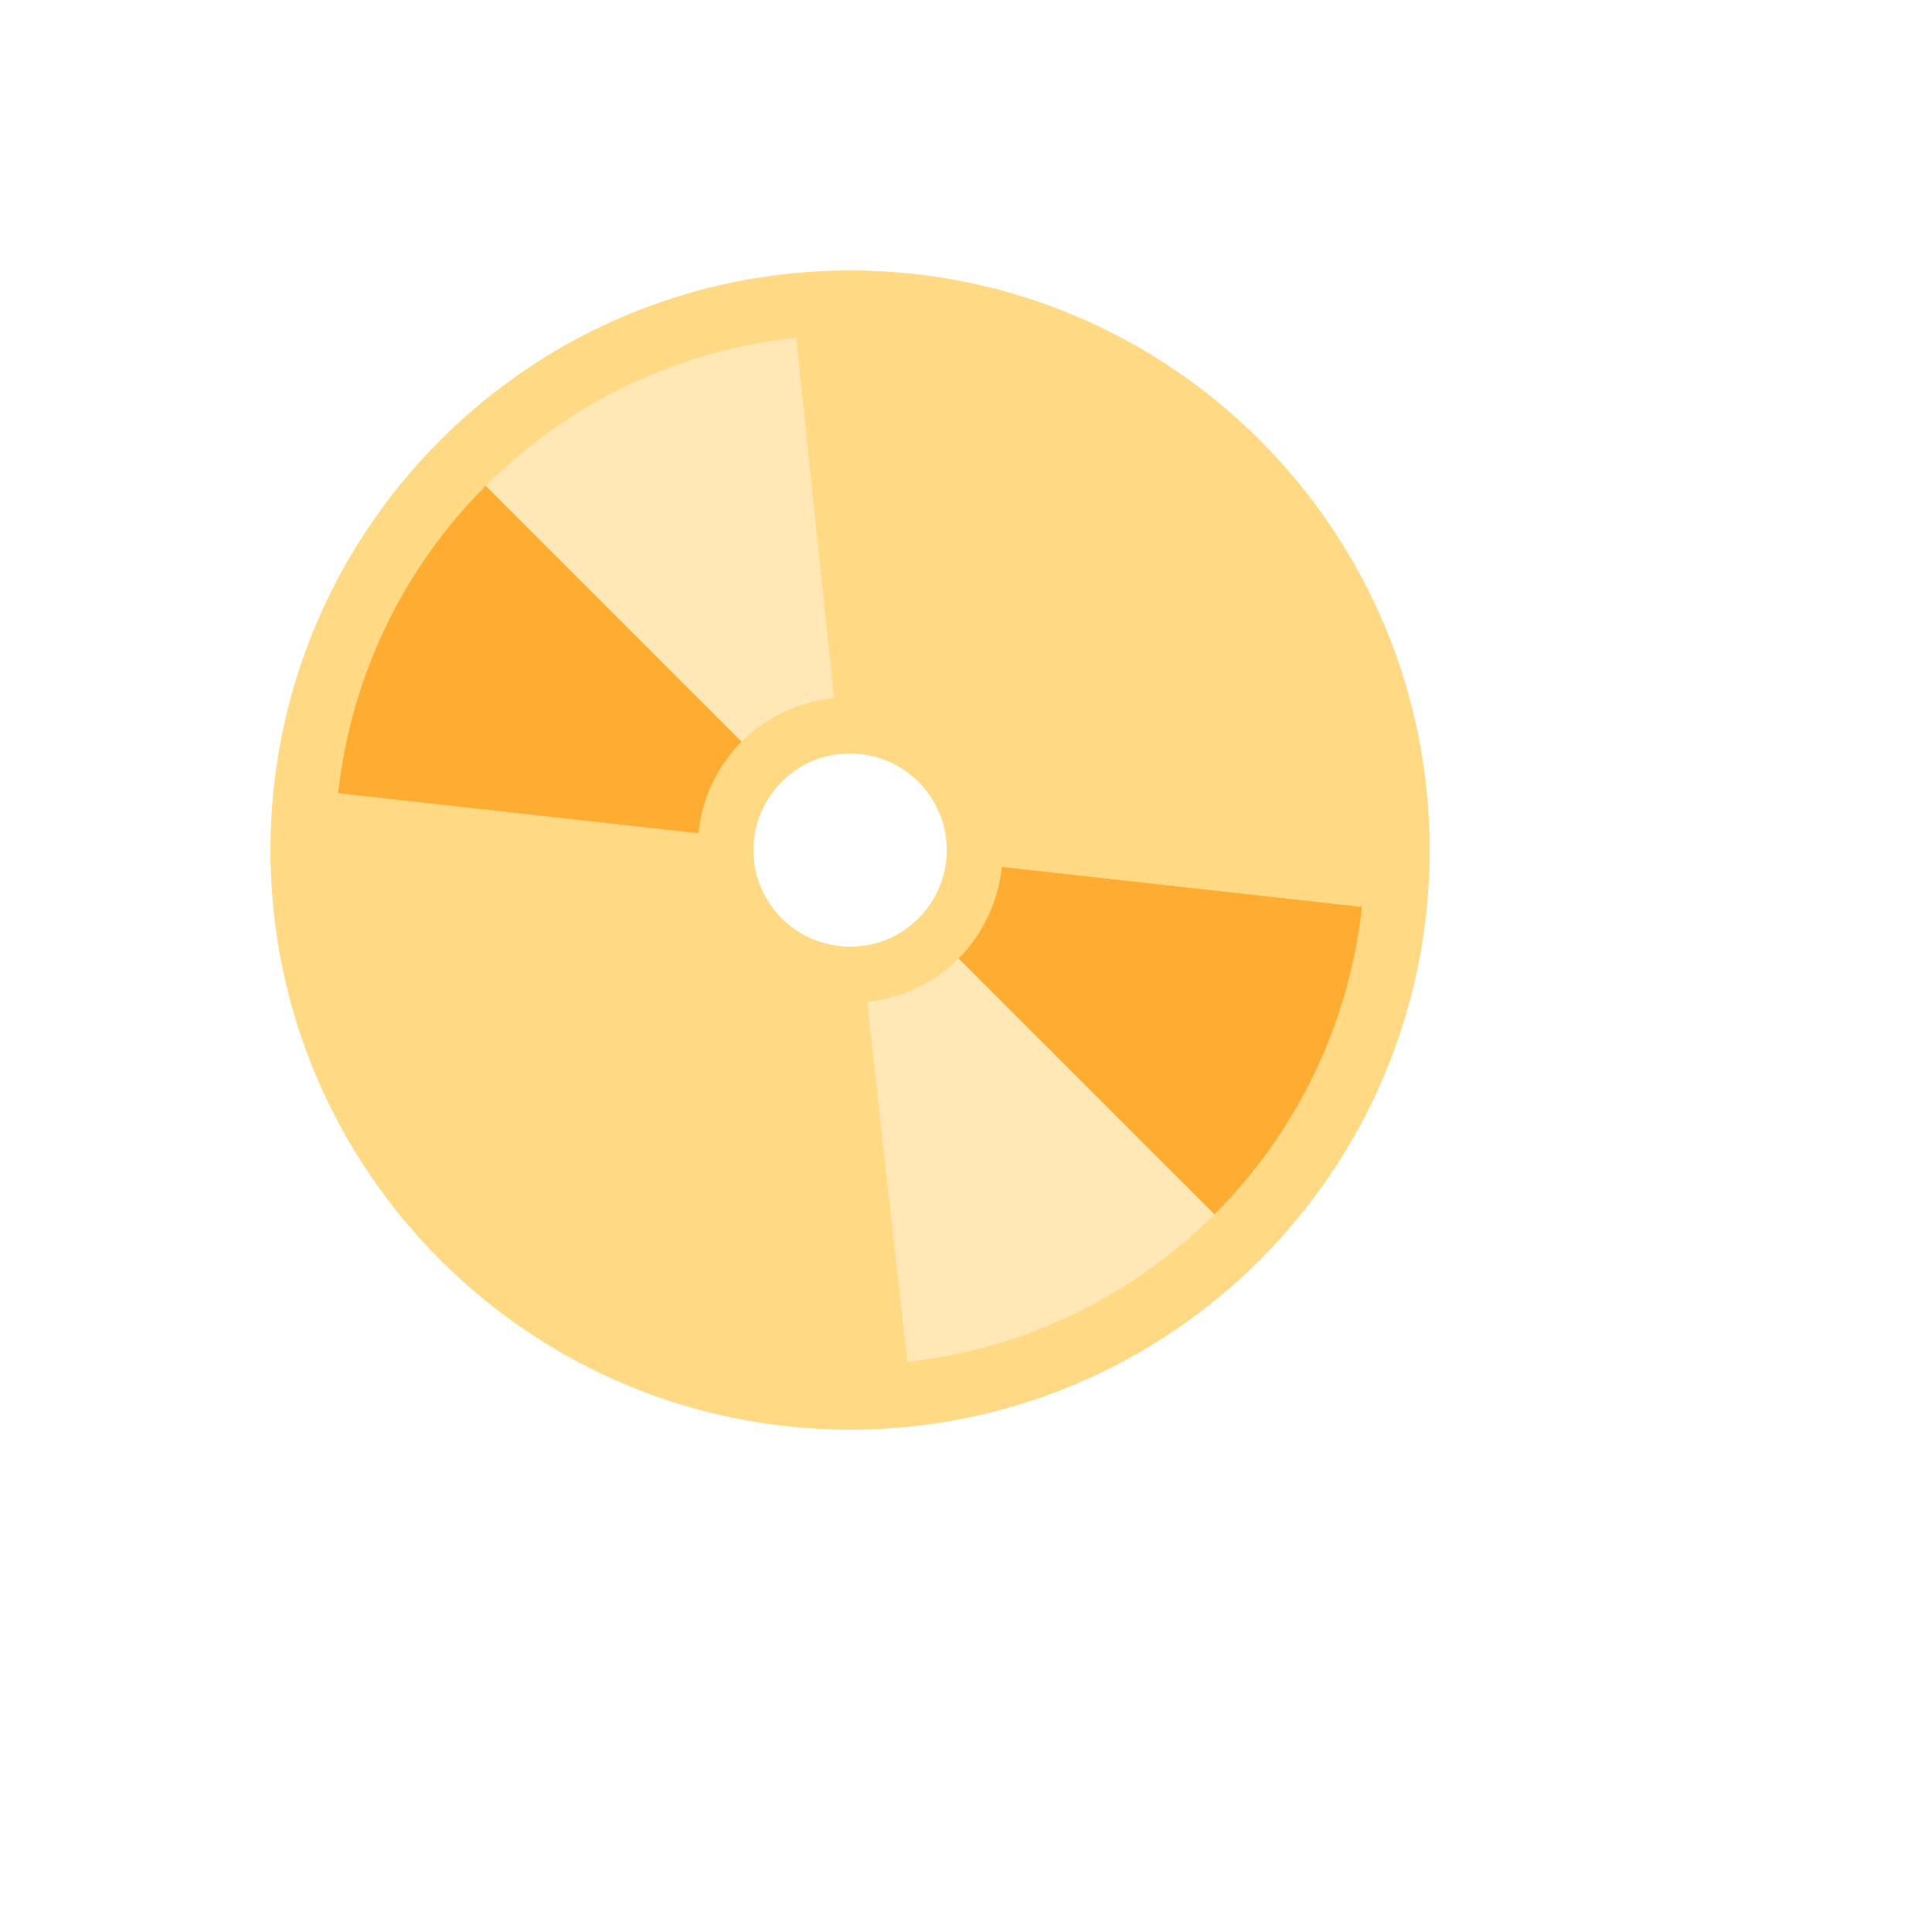
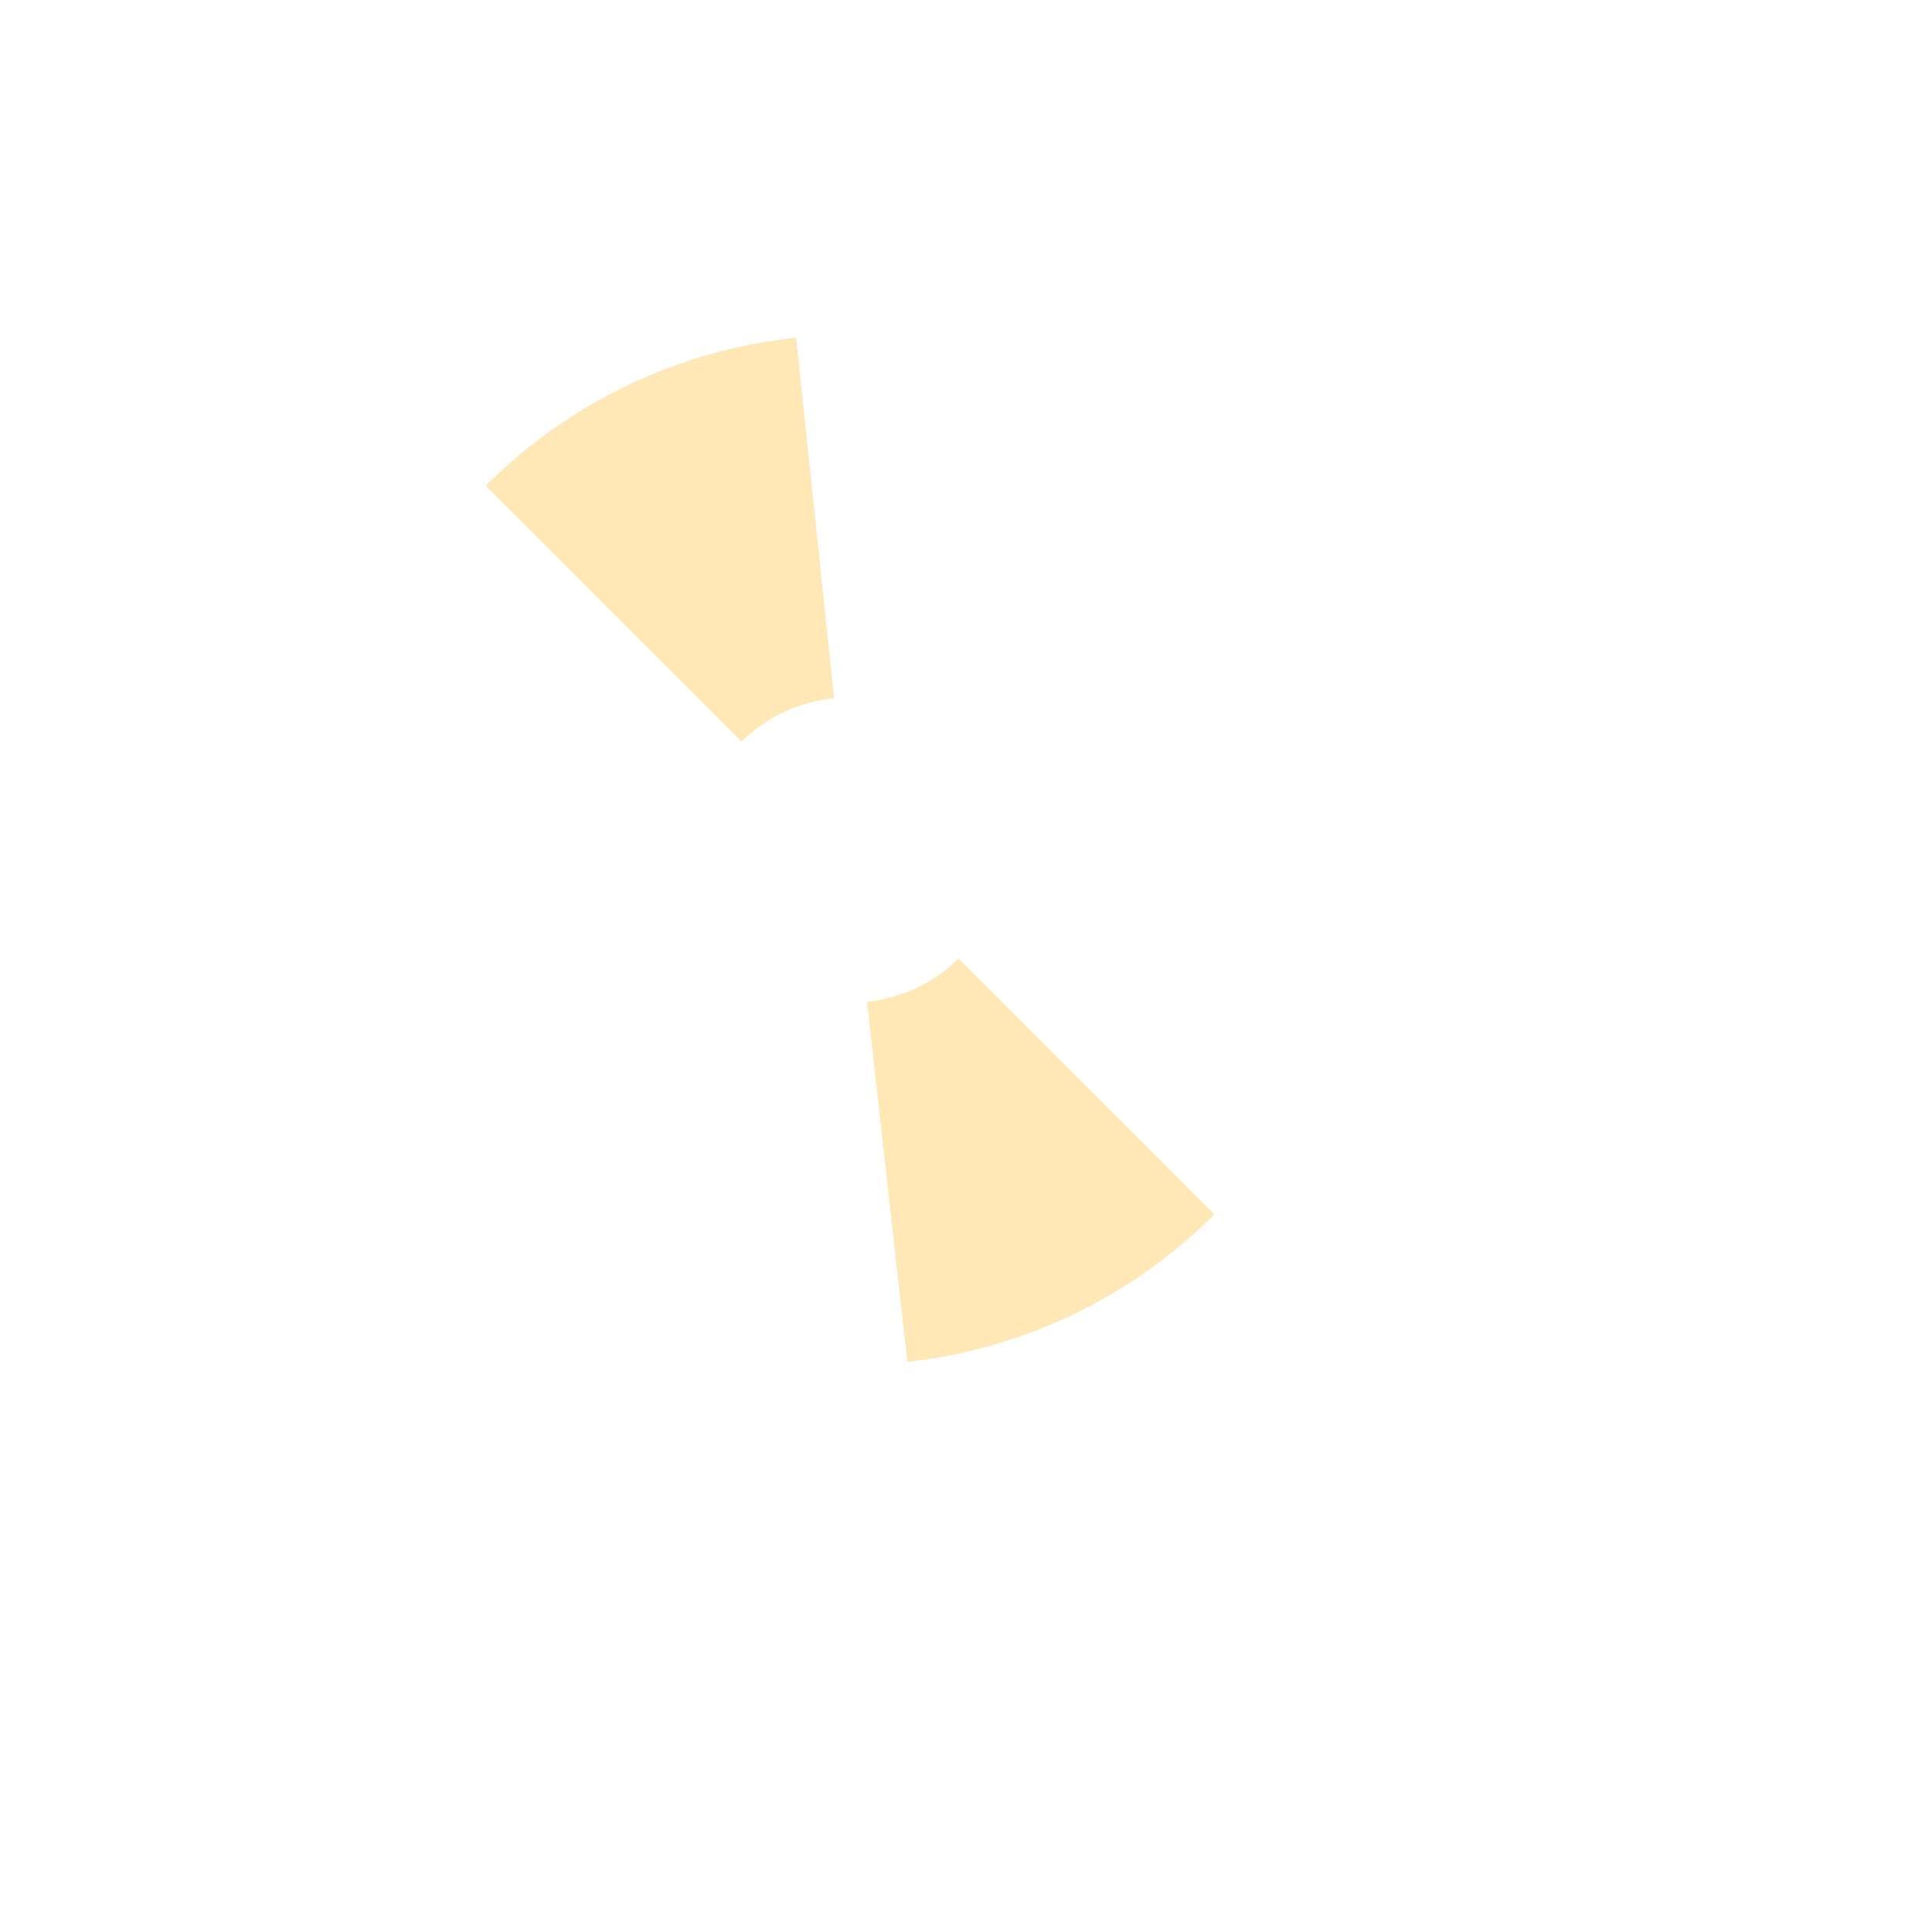
<svg xmlns="http://www.w3.org/2000/svg" version="1.1" width="100%" height="100%" id="svgWorkerArea" viewBox="-25 -25 625 625" style="background: white;">
  <defs id="defsdoc">
    <pattern id="patternBool" x="0" y="0" width="10" height="10" patternUnits="userSpaceOnUse" patternTransform="rotate(35)">
      <circle cx="5" cy="5" r="4" style="stroke: none;fill: #ff000070;" />
    </pattern>
  </defs>
  <g id="fileImp-580689296" class="cosito">
-     <path id="pathImp-151065192" fill="#FFD983" class="grouped" d="M437.5 250C437.5 353.552 353.552 437.5 250 437.5 146.448 437.5 62.5 353.552 62.5 250 62.5 146.448 146.448 62.5 250 62.5 353.552 62.5 437.5 146.448 437.5 250 437.5 250 437.5 250 437.5 250M250 218.75C225.944 218.75 210.908 244.792 222.936 265.625 228.519 275.294 238.835 281.25 250 281.25 274.056 281.25 289.092 255.208 277.064 234.375 271.481 224.706 261.165 218.75 250 218.75 250 218.75 250 218.75 250 218.75" />
-     <path id="pathImp-46144759" fill="#FFAC33" class="grouped" d="M200.917 244.542C202.068 233.355 207.003 222.896 214.906 214.896 214.906 214.896 132.146 132.146 132.146 132.146 105.366 158.888 88.52 193.973 84.396 231.594 84.396 231.594 200.917 244.542 200.917 244.542 200.917 244.542 200.917 244.542 200.917 244.542M299.094 255.458C297.943 266.645 293.007 277.104 285.104 285.104 285.104 285.104 367.854 367.854 367.854 367.854 394.634 341.111 411.48 306.027 415.604 268.406 415.604 268.406 299.094 255.458 299.094 255.458 299.094 255.458 299.094 255.458 299.094 255.458" />
    <path id="pathImp-499159255" fill="#FFE8B6" class="grouped" d="M255.49 299.083C255.49 299.083 268.521 415.573 268.521 415.573 306.097 411.426 341.137 394.59 367.854 367.844 367.854 367.844 285.104 285.094 285.104 285.094 277.107 292.984 266.664 297.918 255.49 299.083 255.49 299.083 255.49 299.083 255.49 299.083M244.833 200.885C244.833 200.885 232.552 84.26 232.552 84.26 194.574 88.213 159.117 105.128 132.146 132.156 132.146 132.156 214.896 214.906 214.896 214.906 222.971 206.935 233.541 201.985 244.833 200.885 244.833 200.885 244.833 200.885 244.833 200.885" />
  </g>
</svg>